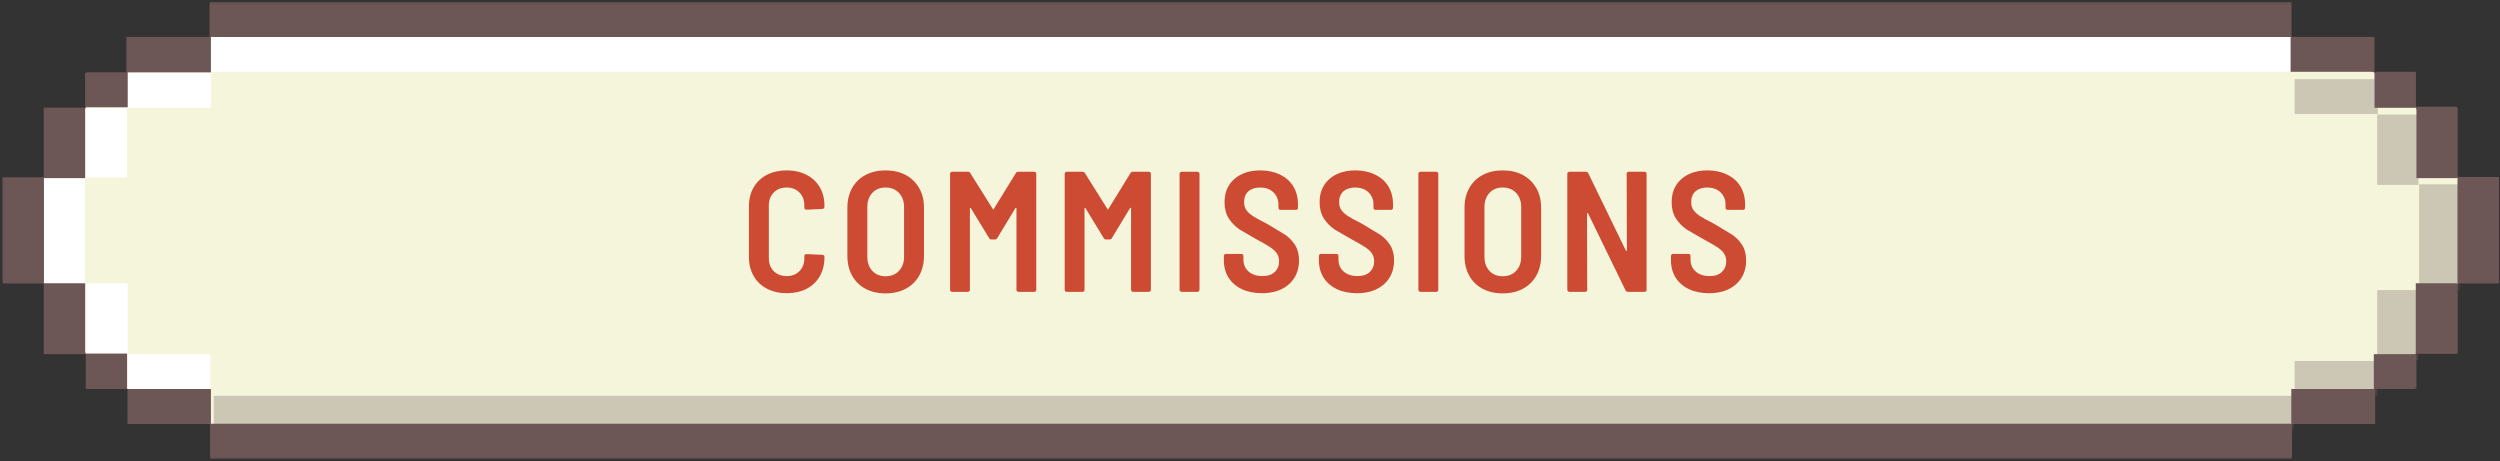
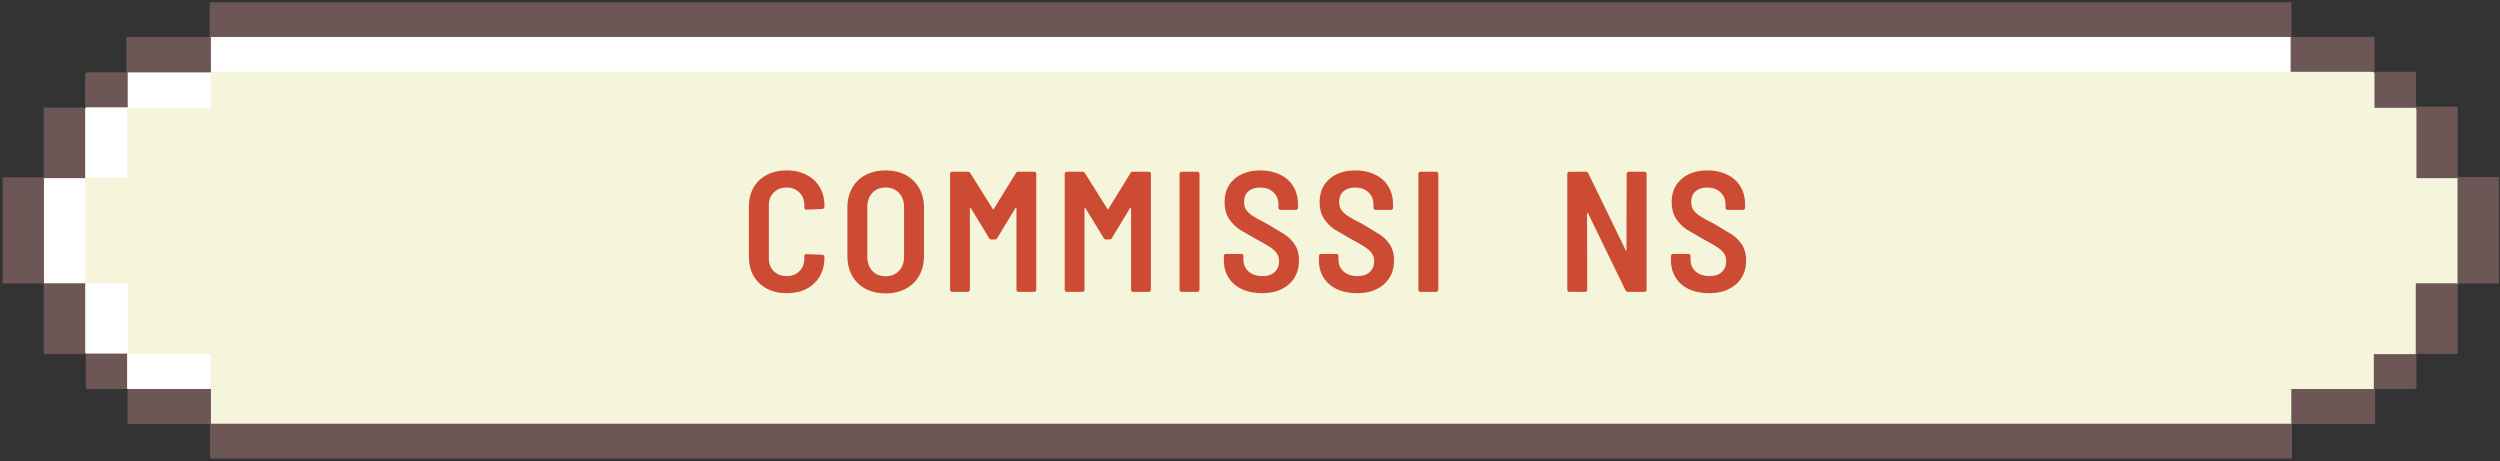
<svg xmlns="http://www.w3.org/2000/svg" width="623" height="115" viewBox="0 0 623 115" fill="none">
  <rect x="0" y="0" width="623" height="115" fill="#333333" stroke="none" />
  <mask id="mask0_303_231" style="mask-type:luminance" maskUnits="userSpaceOnUse" x="0" y="0" width="623" height="115">
    <path d="M0.383 0.51H623V114.323H0.383V0.51Z" fill="white" />
  </mask>
  <g mask="url(#mask0_303_231)">
    <path d="M622.745 44.24V70.593H612.46V88.113H602.174V96.801H591.889V105.634H571.154V114.322H52.399V105.634H31.826V96.939H21.541V88.251H10.923V70.593H0.638V44.24H10.923V26.863H21.209V18.175H31.494V9.205H52.229V0.51H570.989V9.205H591.725V17.893H602.01V26.581H612.297V44.101H622.745V44.24Z" fill="#6D5656" />
  </g>
  <path d="M10.923 70.592V44.239L21.378 26.863L31.826 18.031L52.399 9.204H570.989L591.555 18.031L602.01 26.863L612.458 44.239V70.592L602.01 88.113L591.555 96.939L570.989 105.634H52.399L31.826 96.939L21.378 88.113L10.923 70.592Z" fill="#F5F5DC" />
  <path d="M570.991 9.204V17.892H52.399V9.204H570.991ZM31.826 26.863H52.562V18.175H31.826V26.863ZM52.399 96.939V88.251H31.826V96.939H52.399ZM21.378 44.239H31.664V26.863H21.378V44.239ZM31.826 88.113V70.592H21.541V88.113H31.826ZM10.923 70.592H21.208V44.239H10.923V70.592Z" fill="white" />
  <path d="M196.052 73.064C194.194 73.064 192.552 72.692 191.113 71.937C189.685 71.188 188.584 70.132 187.804 68.772C187.019 67.398 186.629 65.809 186.629 64V51.43C186.629 49.644 187.019 48.067 187.804 46.706C188.59 45.344 189.687 44.302 191.113 43.564C192.552 42.832 194.194 42.46 196.052 42.46C197.91 42.46 199.54 42.832 200.967 43.564C202.388 44.284 203.491 45.309 204.275 46.634C205.055 47.946 205.451 49.487 205.451 51.263V51.527C205.45 51.599 205.435 51.67 205.406 51.736C205.377 51.802 205.336 51.861 205.284 51.911C205.188 52.024 205.067 52.078 204.924 52.078L200.969 52.245C200.616 52.245 200.441 52.078 200.441 51.742V51.214C200.441 49.871 200.033 48.792 199.218 47.977C198.415 47.149 197.359 46.73 196.054 46.73C194.711 46.73 193.632 47.149 192.817 47.978C192.003 48.793 191.594 49.872 191.594 51.215V64.359C191.594 65.69 192.003 66.758 192.817 67.573C193.632 68.388 194.711 68.796 196.054 68.796C197.361 68.796 198.415 68.388 199.219 67.573C200.034 66.758 200.442 65.69 200.442 64.359V63.783C200.442 63.484 200.616 63.328 200.97 63.328L204.926 63.495C205.07 63.495 205.19 63.542 205.285 63.639C205.392 63.736 205.452 63.856 205.452 63.998V64.166C205.452 65.94 205.056 67.512 204.277 68.867C203.491 70.21 202.39 71.254 200.969 71.985C199.542 72.704 197.906 73.064 196.054 73.064H196.052Z" fill="#CD4B33" />
  <path d="M220.665 73.111C218.795 73.111 217.128 72.727 215.678 71.96C214.24 71.192 213.125 70.107 212.345 68.698C211.56 67.277 211.17 65.641 211.17 63.782V51.742C211.17 49.908 211.56 48.282 212.345 46.873C213.112 45.482 214.271 44.348 215.678 43.611C217.128 42.844 218.795 42.46 220.665 42.46C222.583 42.46 224.262 42.844 225.7 43.611C227.138 44.379 228.253 45.47 229.057 46.873C229.861 48.276 230.256 49.908 230.256 51.742V63.782C230.256 65.641 229.854 67.277 229.057 68.698C228.277 70.087 227.111 71.219 225.701 71.96C224.264 72.727 222.585 73.111 220.667 73.111H220.665ZM220.665 68.843C222.068 68.843 223.189 68.399 224.023 67.499C224.868 66.588 225.293 65.424 225.293 63.998V51.599C225.293 50.149 224.868 48.973 224.023 48.073C223.189 47.18 222.069 46.73 220.667 46.73C219.306 46.73 218.208 47.18 217.381 48.073C216.554 48.967 216.135 50.149 216.135 51.599V63.998C216.135 65.426 216.55 66.589 217.383 67.499C218.21 68.399 219.307 68.843 220.668 68.843H220.665Z" fill="#CD4B33" />
  <path d="M253.156 43.133C253.264 42.91 253.468 42.796 253.756 42.796H257.737C257.881 42.796 258.001 42.844 258.096 42.941C258.143 42.988 258.18 43.044 258.205 43.105C258.23 43.167 258.242 43.233 258.24 43.3V72.224C258.24 72.368 258.193 72.488 258.096 72.583C258.049 72.63 257.993 72.667 257.931 72.692C257.87 72.717 257.803 72.729 257.737 72.728H253.806C253.661 72.728 253.542 72.68 253.446 72.583C253.399 72.536 253.362 72.48 253.337 72.418C253.313 72.357 253.301 72.29 253.302 72.224V51.934C253.302 51.826 253.267 51.767 253.207 51.767C253.141 51.754 253.087 51.785 253.04 51.863L248.508 59.346C248.395 59.573 248.197 59.682 247.909 59.682H247.094C246.807 59.682 246.603 59.575 246.494 59.346L241.962 51.911C241.915 51.816 241.855 51.779 241.795 51.791C241.735 51.803 241.7 51.876 241.7 51.983V72.226C241.7 72.37 241.652 72.49 241.556 72.585C241.509 72.632 241.453 72.669 241.391 72.694C241.329 72.719 241.263 72.731 241.197 72.729H237.261C237.116 72.729 236.997 72.681 236.902 72.585C236.855 72.538 236.817 72.482 236.793 72.42C236.768 72.358 236.756 72.292 236.757 72.226V43.301C236.757 43.157 236.805 43.037 236.902 42.942C236.949 42.895 237.005 42.858 237.066 42.833C237.128 42.808 237.194 42.796 237.261 42.798H241.194C241.482 42.798 241.678 42.911 241.794 43.134L247.404 52.08C247.482 52.259 247.56 52.259 247.643 52.08L253.156 43.133ZM281.718 43.133C281.825 42.91 282.029 42.796 282.318 42.796H286.298C286.443 42.796 286.562 42.844 286.657 42.941C286.705 42.988 286.742 43.044 286.766 43.105C286.791 43.167 286.803 43.233 286.802 43.3V72.224C286.802 72.368 286.754 72.488 286.657 72.583C286.61 72.63 286.554 72.667 286.493 72.692C286.431 72.717 286.365 72.729 286.298 72.728H282.367C282.223 72.728 282.103 72.68 282.008 72.583C281.961 72.536 281.924 72.48 281.899 72.418C281.874 72.357 281.862 72.29 281.864 72.224V51.934C281.864 51.826 281.828 51.767 281.769 51.767C281.703 51.754 281.649 51.785 281.601 51.863L277.07 59.346C276.956 59.573 276.758 59.682 276.47 59.682H275.655C275.368 59.682 275.164 59.575 275.055 59.346L270.524 51.911C270.476 51.816 270.416 51.779 270.357 51.791C270.297 51.803 270.261 51.876 270.261 51.983V72.226C270.261 72.37 270.214 72.49 270.117 72.585C270.07 72.632 270.014 72.669 269.952 72.694C269.891 72.719 269.825 72.731 269.758 72.729H265.827C265.682 72.729 265.563 72.681 265.468 72.585C265.421 72.538 265.383 72.482 265.359 72.42C265.334 72.358 265.322 72.292 265.323 72.226V43.301C265.323 43.157 265.371 43.037 265.468 42.942C265.515 42.895 265.571 42.858 265.632 42.833C265.694 42.808 265.76 42.796 265.827 42.798H269.76C270.048 42.798 270.245 42.911 270.36 43.134L275.97 52.08C276.048 52.259 276.126 52.259 276.209 52.08L281.718 43.133Z" fill="#CD4B33" />
  <path d="M294.477 72.728C294.336 72.729 294.199 72.677 294.094 72.583C293.998 72.488 293.949 72.367 293.949 72.224V43.3C293.949 43.156 293.997 43.036 294.094 42.941C294.199 42.846 294.336 42.795 294.477 42.796H298.41C298.536 42.796 298.649 42.844 298.746 42.941C298.854 43.037 298.913 43.157 298.913 43.3V72.224C298.913 72.368 298.854 72.488 298.746 72.583C298.651 72.68 298.536 72.728 298.41 72.728H294.477Z" fill="#CD4B33" />
  <path d="M314.436 73.064C312.549 73.064 310.893 72.728 309.474 72.057C308.054 71.386 306.945 70.437 306.165 69.203C305.38 67.957 304.99 66.529 304.99 64.91V63.783C304.99 63.639 305.038 63.52 305.134 63.424C305.231 63.329 305.351 63.28 305.493 63.28H309.354C309.498 63.28 309.618 63.328 309.713 63.424C309.808 63.521 309.857 63.641 309.857 63.783V64.648C309.857 65.883 310.276 66.878 311.128 67.645C311.992 68.413 313.147 68.797 314.605 68.797C315.948 68.797 316.967 68.454 317.674 67.765C318.394 67.082 318.753 66.183 318.753 65.079C318.753 64.311 318.549 63.651 318.153 63.088C317.757 62.525 317.181 62.021 316.451 61.553C315.731 61.074 314.617 60.437 313.118 59.635L308.923 57.212C307.869 56.493 306.969 55.582 306.237 54.479C305.518 53.363 305.159 52.003 305.159 50.402C305.159 47.955 305.974 46.024 307.605 44.599C309.247 43.177 311.416 42.463 314.102 42.463C315.935 42.463 317.567 42.816 318.994 43.519C320.433 44.209 321.535 45.193 322.302 46.469C323.069 47.747 323.453 49.222 323.453 50.883V51.77C323.454 51.911 323.403 52.048 323.309 52.153C323.214 52.25 323.092 52.298 322.95 52.298H319.089C318.945 52.298 318.825 52.25 318.73 52.153C318.636 52.048 318.584 51.911 318.585 51.77V50.955C318.585 49.743 318.167 48.737 317.339 47.932C316.512 47.128 315.397 46.734 314.007 46.734C312.771 46.734 311.802 47.057 311.082 47.693C310.374 48.334 310.028 49.222 310.028 50.354C310.028 51.14 310.207 51.805 310.579 52.345C310.962 52.873 311.525 53.389 312.28 53.88C313.029 54.361 314.174 54.984 315.708 55.751L320.24 58.485C321.211 59.145 322.038 59.989 322.709 61.027C323.379 62.064 323.715 63.348 323.715 64.864C323.715 67.377 322.864 69.374 321.174 70.859C319.495 72.335 317.247 73.067 314.436 73.067V73.064Z" fill="#CD4B33" />
  <path d="M338.123 73.064C336.235 73.064 334.579 72.728 333.16 72.057C331.741 71.386 330.631 70.437 329.852 69.203C329.066 67.957 328.676 66.529 328.676 64.91V63.783C328.676 63.639 328.724 63.52 328.821 63.424C328.917 63.329 329.037 63.28 329.18 63.28H333.04C333.185 63.28 333.304 63.328 333.399 63.424C333.495 63.521 333.544 63.641 333.544 63.783V64.648C333.544 65.883 333.963 66.878 334.814 67.645C335.678 68.413 336.834 68.797 338.291 68.797C339.634 68.797 340.653 68.454 341.36 67.765C342.08 67.082 342.439 66.183 342.439 65.079C342.439 64.311 342.235 63.651 341.839 63.088C341.443 62.525 340.868 62.021 340.137 61.553C339.418 61.074 338.304 60.437 336.805 59.635L332.609 57.212C331.555 56.493 330.656 55.582 329.924 54.479C329.204 53.363 328.845 52.003 328.845 50.402C328.845 47.955 329.66 46.024 331.291 44.599C332.933 43.177 335.103 42.463 337.788 42.463C339.622 42.463 341.253 42.816 342.68 43.519C344.119 44.209 345.221 45.193 345.988 46.469C346.756 47.747 347.139 49.222 347.139 50.883V51.77C347.141 51.911 347.089 52.048 346.995 52.153C346.9 52.25 346.779 52.298 346.636 52.298H342.775C342.631 52.298 342.511 52.25 342.416 52.153C342.322 52.048 342.271 51.911 342.272 51.77V50.955C342.272 49.743 341.853 48.737 341.026 47.932C340.199 47.128 339.083 46.734 337.693 46.734C336.458 46.734 335.488 47.057 334.768 47.693C334.061 48.334 333.714 49.222 333.714 50.354C333.714 51.14 333.894 51.805 334.265 52.345C334.649 52.873 335.212 53.389 335.967 53.88C336.716 54.361 337.86 54.984 339.395 55.751L343.926 58.485C344.897 59.145 345.724 59.989 346.395 61.027C347.066 62.064 347.402 63.348 347.402 64.864C347.402 67.377 346.55 69.374 344.861 70.859C343.182 72.335 340.934 73.067 338.123 73.067V73.064Z" fill="#CD4B33" />
  <path d="M353.991 72.728C353.849 72.729 353.713 72.677 353.607 72.583C353.512 72.488 353.463 72.367 353.463 72.224V43.3C353.463 43.156 353.51 43.036 353.607 42.941C353.713 42.846 353.849 42.795 353.991 42.796H357.924C358.049 42.796 358.163 42.844 358.26 42.941C358.367 43.037 358.427 43.157 358.427 43.3V72.224C358.427 72.368 358.367 72.488 358.26 72.583C358.165 72.68 358.049 72.728 357.924 72.728H353.991Z" fill="#CD4B33" />
-   <path d="M374.455 73.111C372.584 73.111 370.918 72.727 369.467 71.96C368.03 71.192 366.914 70.107 366.135 68.698C365.349 67.277 364.959 65.641 364.959 63.782V51.742C364.959 49.908 365.349 48.282 366.135 46.873C366.901 45.482 368.06 44.348 369.467 43.611C370.918 42.844 372.584 42.46 374.455 42.46C376.373 42.46 378.051 42.844 379.489 43.611C380.927 44.379 382.043 45.47 382.847 46.873C383.651 48.276 384.045 49.908 384.045 51.742V63.782C384.045 65.641 383.643 67.277 382.847 68.698C382.066 70.087 380.9 71.219 379.491 71.96C378.053 72.727 376.374 73.111 374.456 73.111H374.455ZM374.455 68.843C375.857 68.843 376.979 68.399 377.812 67.499C378.658 66.588 379.083 65.424 379.083 63.998V51.599C379.083 50.149 378.658 48.973 377.812 48.073C376.979 47.18 375.859 46.73 374.456 46.73C373.095 46.73 371.998 47.18 371.171 48.073C370.344 48.967 369.925 50.149 369.925 51.599V63.998C369.925 65.426 370.339 66.589 371.172 67.499C371.999 68.399 373.097 68.843 374.458 68.843H374.455Z" fill="#CD4B33" />
-   <path d="M405.364 43.3C405.364 43.156 405.411 43.036 405.508 42.941C405.613 42.846 405.75 42.795 405.892 42.796H409.825C409.969 42.796 410.088 42.844 410.184 42.941C410.279 43.037 410.328 43.157 410.328 43.3V72.224C410.328 72.368 410.28 72.488 410.184 72.583C410.087 72.678 409.967 72.728 409.825 72.728H405.677C405.419 72.728 405.221 72.602 405.077 72.344L395.75 53.182C395.703 53.103 395.643 53.074 395.583 53.087C395.523 53.099 395.488 53.171 395.488 53.278L395.535 72.226C395.535 72.37 395.488 72.49 395.391 72.585C395.294 72.68 395.175 72.729 395.032 72.729H391.101C390.959 72.73 390.823 72.679 390.717 72.585C390.622 72.49 390.573 72.368 390.573 72.226V43.301C390.573 43.157 390.62 43.037 390.717 42.942C390.823 42.848 390.959 42.797 391.101 42.798H395.201C395.489 42.798 395.686 42.93 395.801 43.182L405.152 62.416C405.212 62.513 405.272 62.554 405.319 62.536C405.379 62.523 405.416 62.457 405.416 62.344L405.364 43.3Z" fill="#CD4B33" />
+   <path d="M405.364 43.3C405.364 43.156 405.411 43.036 405.508 42.941C405.613 42.846 405.75 42.795 405.892 42.796H409.825C409.969 42.796 410.088 42.844 410.184 42.941C410.279 43.037 410.328 43.157 410.328 43.3V72.224C410.328 72.368 410.28 72.488 410.184 72.583C410.087 72.678 409.967 72.728 409.825 72.728H405.677C405.419 72.728 405.221 72.602 405.077 72.344L395.75 53.182C395.703 53.103 395.643 53.074 395.583 53.087C395.523 53.099 395.488 53.171 395.488 53.278L395.535 72.226C395.535 72.37 395.488 72.49 395.391 72.585C395.294 72.68 395.175 72.729 395.032 72.729H391.101C390.959 72.73 390.823 72.679 390.717 72.585C390.622 72.49 390.573 72.368 390.573 72.226V43.301C390.573 43.157 390.62 43.037 390.717 42.942C390.823 42.848 390.959 42.797 391.101 42.798H395.201C395.489 42.798 395.686 42.93 395.801 43.182L405.152 62.416C405.212 62.513 405.272 62.554 405.319 62.536L405.364 43.3Z" fill="#CD4B33" />
  <path d="M425.855 73.064C423.968 73.064 422.312 72.728 420.893 72.057C419.473 71.386 418.364 70.437 417.584 69.203C416.799 67.957 416.409 66.529 416.409 64.91V63.783C416.409 63.639 416.457 63.52 416.553 63.424C416.65 63.329 416.77 63.28 416.912 63.28H420.773C420.917 63.28 421.037 63.328 421.132 63.424C421.227 63.521 421.276 63.641 421.276 63.783V64.648C421.276 65.883 421.695 66.878 422.547 67.645C423.411 68.413 424.566 68.797 426.024 68.797C427.367 68.797 428.386 68.454 429.093 67.765C429.813 67.082 430.172 66.183 430.172 65.079C430.172 64.311 429.968 63.651 429.572 63.088C429.176 62.525 428.601 62.021 427.87 61.553C427.15 61.074 426.036 60.437 424.537 59.635L420.342 57.212C419.288 56.493 418.388 55.582 417.657 54.479C416.937 53.363 416.578 52.003 416.578 50.402C416.578 47.955 417.393 46.024 419.024 44.599C420.666 43.177 422.835 42.463 425.521 42.463C427.355 42.463 428.986 42.816 430.413 43.519C431.852 44.209 432.954 45.193 433.721 46.469C434.488 47.747 434.872 49.222 434.872 50.883V51.77C434.873 51.911 434.822 52.048 434.728 52.153C434.633 52.25 434.511 52.298 434.369 52.298H430.508C430.364 52.298 430.244 52.25 430.149 52.153C430.055 52.048 430.003 51.911 430.005 51.77V50.955C430.005 49.743 429.586 48.737 428.759 47.932C427.931 47.128 426.816 46.734 425.426 46.734C424.19 46.734 423.221 47.057 422.501 47.693C421.794 48.334 421.447 49.222 421.447 50.354C421.447 51.14 421.626 51.805 421.998 52.345C422.381 52.873 422.944 53.389 423.699 53.88C424.448 54.361 425.593 54.984 427.127 55.751L431.659 58.485C432.63 59.145 433.457 59.989 434.128 61.027C434.798 62.064 435.134 63.348 435.134 64.864C435.134 67.377 434.283 69.374 432.593 70.859C430.915 72.335 428.666 73.067 425.855 73.067V73.064Z" fill="#CD4B33" />
  <mask id="mask1_303_231" style="mask-type:luminance" maskUnits="userSpaceOnUse" x="0" y="0" width="623" height="115">
    <path d="M0.383 0.51H623V114.323H0.383V0.51Z" fill="white" />
  </mask>
  <g mask="url(#mask1_303_231)">
    <path d="M52.399 18.031H31.826V9.205H52.562V18.031H52.399ZM31.826 18.031H21.541V26.725H31.826V18.031ZM21.378 88.113V96.801H31.664V88.113H21.378ZM31.826 96.939V105.634H52.562V96.939H31.826ZM21.378 26.863H10.923V44.384H21.209V26.863H21.378ZM10.923 70.593V88.113H21.209V70.593H10.923ZM0.638 44.24V70.593H10.923V44.24H0.638ZM570.991 105.634H591.726V96.939H570.991V105.634ZM591.557 96.939H601.842V88.251H591.557V96.939ZM602.012 26.863V18.175H591.726V26.863H602.012ZM591.557 18.031V9.205H570.821V17.893H591.557V18.031ZM602.012 88.113H612.297V70.593H602.012V88.113ZM612.46 44.24V26.863H602.174V44.384H612.46V44.24ZM612.46 44.24V70.593H622.745V44.24H612.46ZM539.801 9.205H570.991V0.51H52.399V9.205H539.801ZM83.59 105.634H52.399V114.322H570.989L570.991 105.634H83.59Z" fill="#6D5656" />
  </g>
  <mask id="mask2_303_231" style="mask-type:luminance" maskUnits="userSpaceOnUse" x="0" y="0" width="622" height="115">
    <path d="M0 0.926H621.763V114.51H0V0.926Z" fill="black" fill-opacity="0.298" />
  </mask>
  <g mask="url(#mask2_303_231)">
    <mask id="mask3_303_231" style="mask-type:luminance" maskUnits="userSpaceOnUse" x="51" y="17" width="564" height="91">
      <path d="M51.061 17.345H614.941V107.911H51.061V17.345Z" fill="white" />
    </mask>
    <g mask="url(#mask3_303_231)">
      <mask id="mask4_303_231" style="mask-type:luminance" maskUnits="userSpaceOnUse" x="52" y="18" width="562" height="90">
        <path d="M52.868 18.88H613.133V107.37H52.868V18.88Z" fill="white" />
      </mask>
      <g mask="url(#mask4_303_231)">
-         <path d="M53.235 98.635H571.657V107.329H53.235V98.635ZM571.826 98.635H592.561V89.947H571.826V98.635ZM571.826 19.726V28.42H592.561V19.726H571.826ZM592.391 89.808H602.676V72.288H592.391V89.808ZM592.391 28.558V46.079H602.676V28.558H592.391ZM602.846 45.935V72.288H613.133V45.935H602.846Z" fill="#6D5656" />
-       </g>
+         </g>
    </g>
  </g>
</svg>